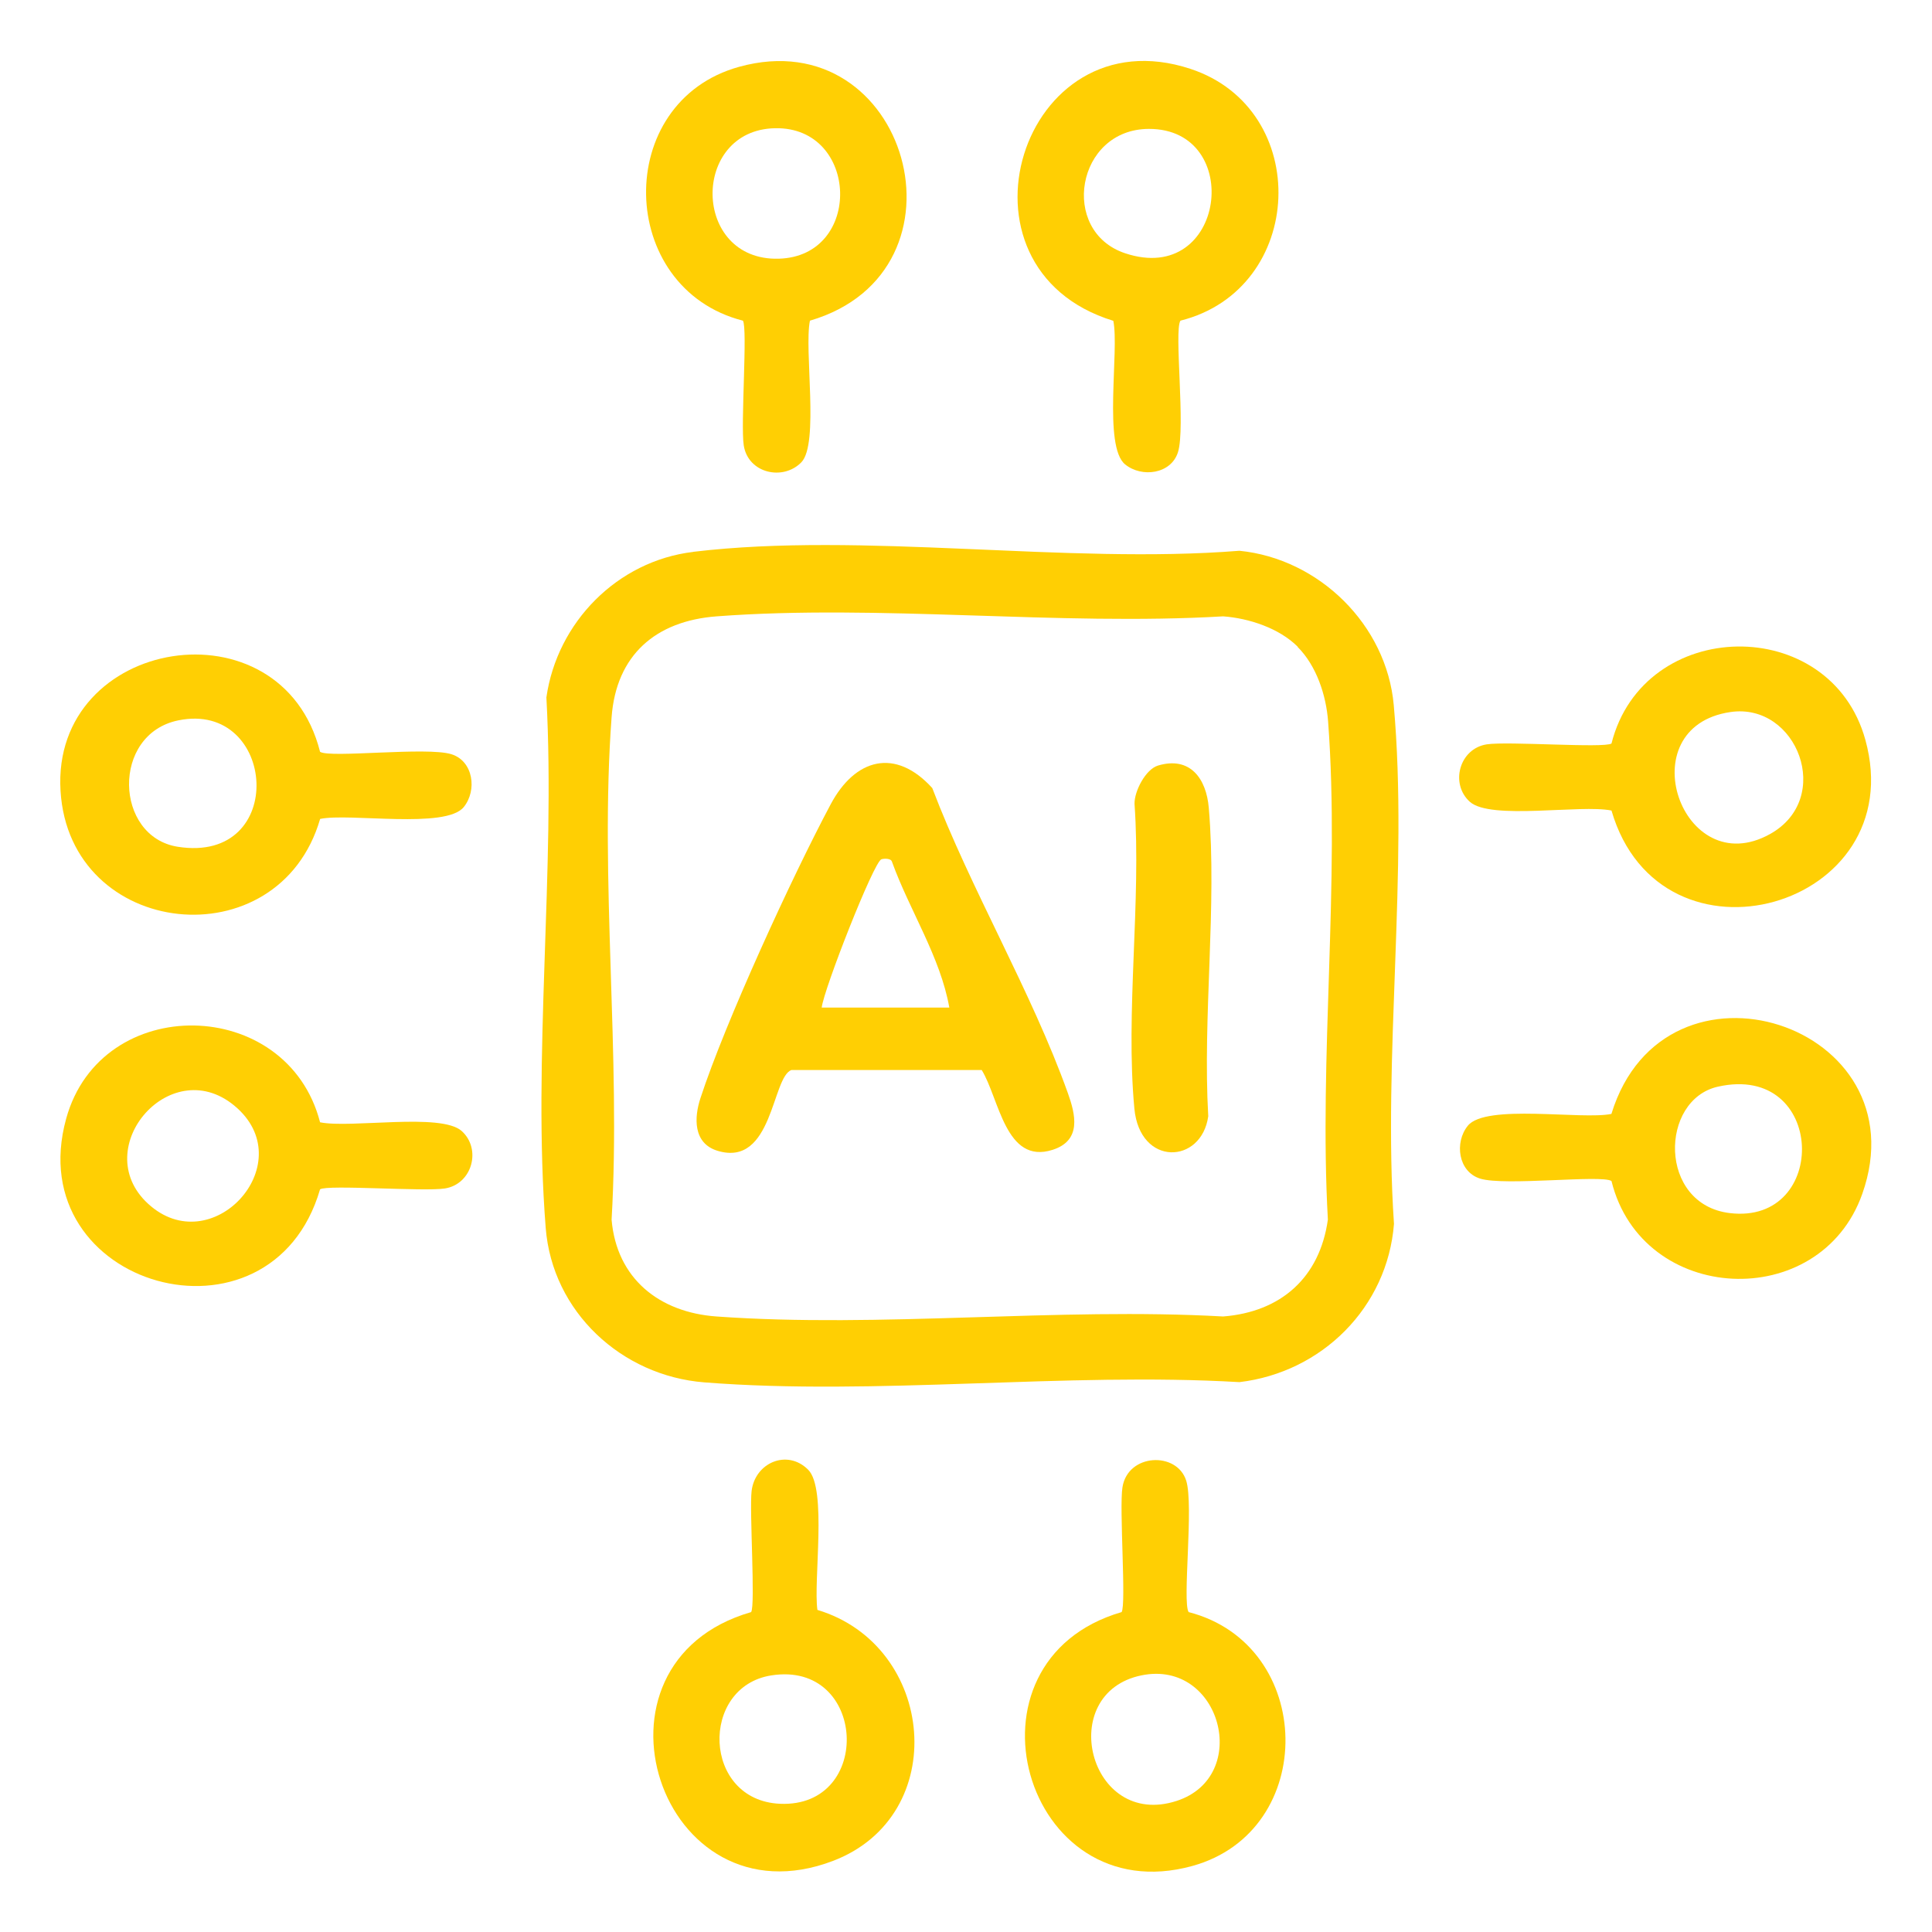
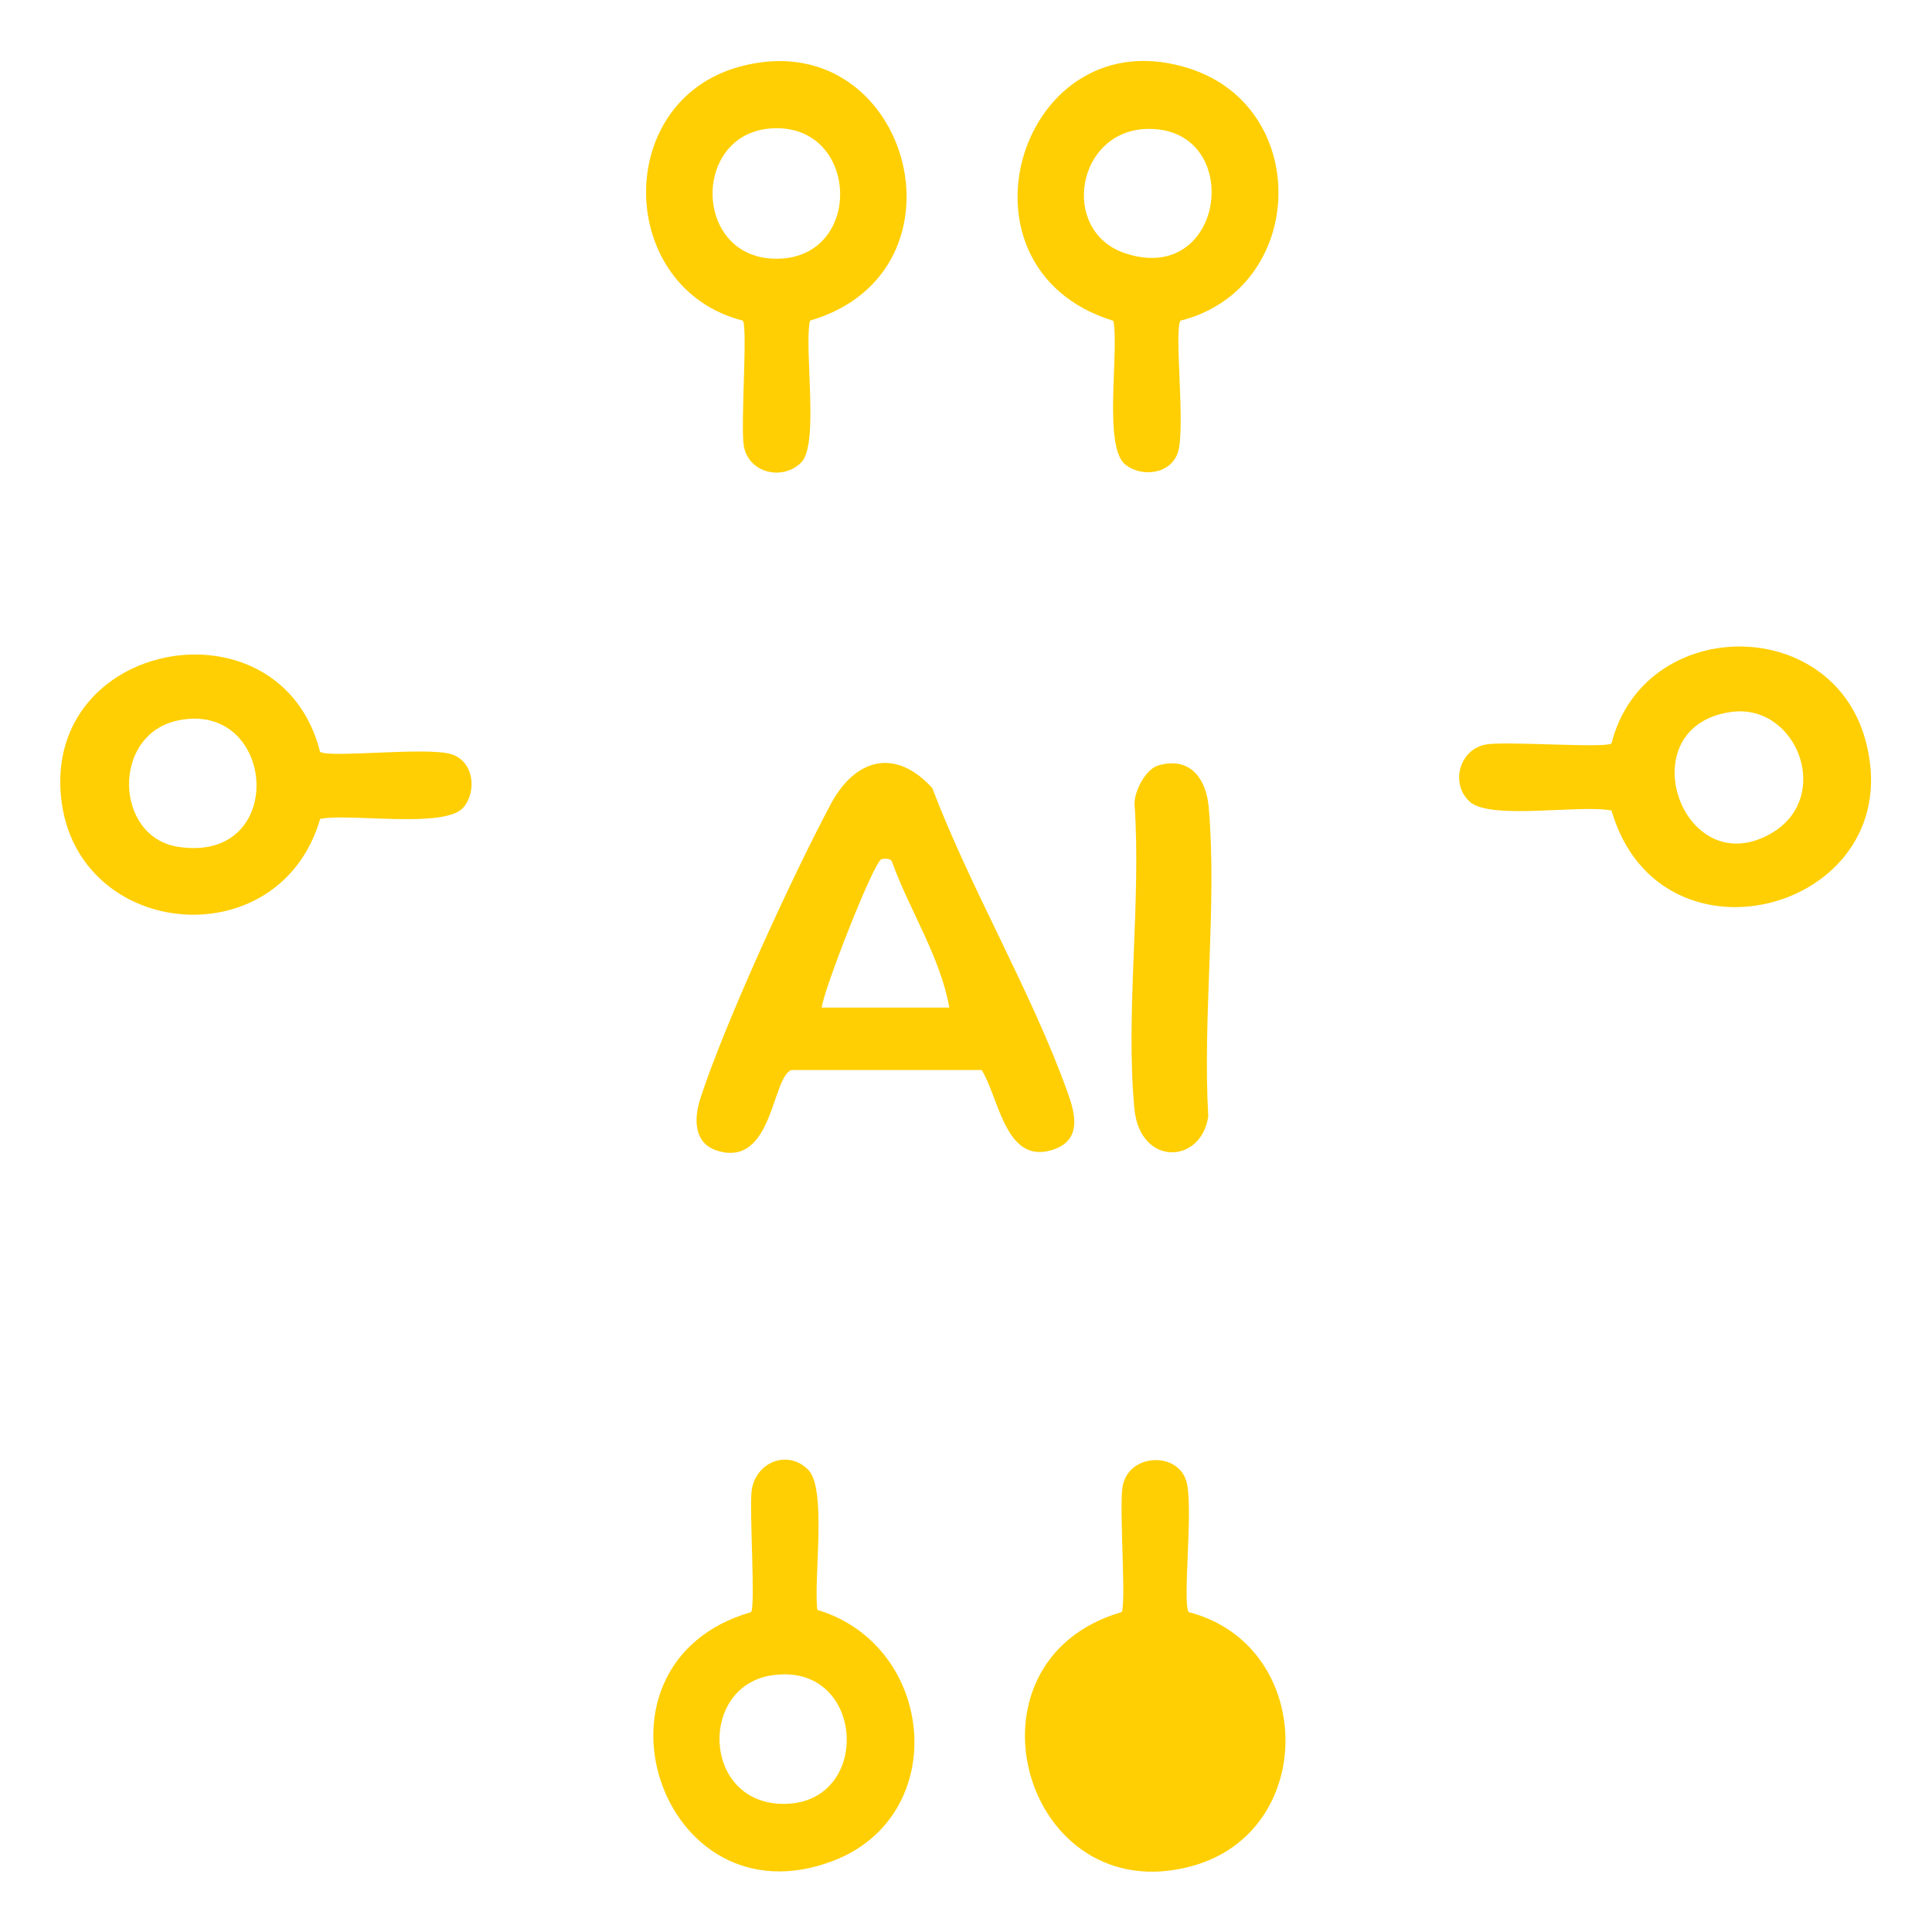
<svg xmlns="http://www.w3.org/2000/svg" id="Layer_1" version="1.1" viewBox="0 0 2560 2560">
  <defs>
    <style>
      .st0 {
        fill: #ffcf03;
      }
    </style>
  </defs>
-   <path class="st0" d="M918.5,731.2c224.5-26.9,494.6,16.9,723.8-1.4,105.5,10.5,195,98.1,204.5,204.5,19.6,218.9-14.7,465.5.3,687.4-8.7,110.6-95.4,196.7-204.8,209.7-230.2-13.5-481.5,18.3-709.2.3-109.5-8.7-201.2-93.4-210-204.5-17.8-225.6,13.2-475.1.9-703.1,14.2-99.5,94-180.8,194.5-192.8ZM1719.6,857c-24.6-24.6-64.6-37.8-98.8-40.3-218.5,12.8-454.9-16.3-671.3,0-80.7,6.1-133,51.3-139.1,133.6-16,214.8,12.6,449,0,665.9,6.7,78.1,63.3,122.8,139,128.2,217,15.6,452.4-12.3,671.3,0,76.8-6,128.1-51.7,138.8-128.4-12-214.9,16.2-447.4.3-660.1-2.6-34.8-15.4-73.7-40.4-98.7Z" />
  <path class="st0" d="M1564.1,425c-8.6,13.3,7,141.6-3.2,174.1-9.1,29.1-47.9,34.2-70,16.3-29.5-23.8-7.6-151.1-15.7-190.3-227.4-69.8-122-407.6,102.1-333.9,162.3,53.4,153,292.1-13.2,333.7ZM1522.4,170.8c-96.4.1-119,135.7-31.5,164.8,133.3,44.4,158.6-165,31.5-164.8Z" />
-   <path class="st0" d="M2135.3,1564.9c-13.3-8.6-141.6,7-174.1-3.2-29.1-9.1-34.2-47.9-16.3-70,23.8-29.5,151.1-7.6,190.3-15.7,70.5-230,412.1-119.2,332.4,106-56,158.2-291.9,147.1-332.3-17.1ZM2276.3,1439.9c-77.2,17.3-79.4,156,15.7,167.5,132.4,16,127.7-199.7-15.7-167.5Z" />
  <path class="st0" d="M1070.9,1947.5c25.3,25.3,6.7,146.9,12.2,185.7,157,47.3,177.5,272.6,20.9,332.5-229.5,87.7-344-261.7-108.7-329.6,5.8-9-2.4-134.3.6-160.3,4.4-37.5,47.1-56.2,74.9-28.4ZM1022,2220c-95.2,15-91.4,165.5,11.5,170.1,124.2,5.5,115.2-190.1-11.5-170.1Z" />
  <path class="st0" d="M424.1,996.2c13.3,8.6,141.6-7,174.1,3.2,29.1,9.1,34.2,47.9,16.3,70-23.8,29.5-151.1,7.6-190.3,15.7-54.8,188.7-332.1,159.4-344-37.2-12.4-204.2,292.9-254,343.9-51.7ZM236.4,954.5c-89.2,18.1-84.9,154.2-.9,167.5,146.7,23.2,131.2-194,.9-167.5Z" />
-   <path class="st0" d="M424.1,1487.1c40.9,8.3,160-13,187.6,11.5,26.6,23.8,14.1,70.5-22.3,76.2-27.8,4.3-155.5-5.3-165.3,1.1-65.2,223.7-398.3,130.3-336.4-93.7,46.2-167.5,293.1-163.1,336.4,4.9ZM196.2,1595c83.6,76.9,201.6-50.8,118.3-126.5-85.6-77.9-199.1,52.3-118.3,126.5Z" />
  <path class="st0" d="M2135.3,1074c-40.9-8.3-160,13-187.6-11.5-26.6-23.8-14.1-70.5,22.3-76.2,27.8-4.3,155.5,5.3,165.3-1.1,42.5-168.5,290.1-172.6,336.4-4.9,61.6,223-271.3,317.6-336.4,93.7ZM2292.9,943.5c-135.7,19.9-64.5,226.7,52.4,161.7,85.1-47.3,35.9-174.7-52.4-161.7Z" />
  <path class="st0" d="M1073.2,424.9c-7.9,38.6,12.5,163.2-11.4,187.7-24.3,24.9-70.5,14.6-76.3-22.4-4.3-27.8,5.3-155.5-1.1-165.3-167.6-42.8-172.9-290.1-4.9-336.4,223.5-61.7,317.5,270.9,93.7,336.4ZM1027,169.9c-111.9,2.2-110.4,175.8,4.6,172.9,112.2-2.8,106.9-175.1-4.6-172.9Z" />
-   <path class="st0" d="M1575,2136.1c168.1,43.3,172.4,290.2,4.9,336.4-223.3,61.7-317.7-271.2-93.7-336.4,6.3-9.8-3.3-137.5,1.1-165.3,7.1-45.2,72.3-47.8,84.5-8.8,10.2,32.4-5.4,160.9,3.2,174.1ZM1512.7,2219.9c-114.8,23.3-70.1,204.2,46.4,166.4,99.8-32.4,58.7-187.7-46.4-166.4Z" />
+   <path class="st0" d="M1575,2136.1c168.1,43.3,172.4,290.2,4.9,336.4-223.3,61.7-317.7-271.2-93.7-336.4,6.3-9.8-3.3-137.5,1.1-165.3,7.1-45.2,72.3-47.8,84.5-8.8,10.2,32.4-5.4,160.9,3.2,174.1ZM1512.7,2219.9Z" />
  <path class="st0" d="M1300.7,1417.8h-251.9c-26.1,8.9-24.5,129.2-97.9,107.1-32.9-9.9-31.1-44.5-22.8-69.7,33-101,121.5-293.6,172.5-389.3,32.4-60.9,85.7-75.6,134.7-21.7,51.2,134.6,131.5,269.6,179.6,404,10.2,28.4,18.7,63-20.2,75.4-62.4,19.9-70.6-67.9-93.9-105.8ZM1088.8,1335.1h169.1c-11.9-67.3-52.7-128.7-75.9-193-1.2-5.1-10.7-4.6-14.1-3.5-10.1,3.2-76.4,172.4-79.1,196.5Z" />
  <path class="st0" d="M1534.4,1014.4c42.6-12.7,64,17.3,67.3,55.9,11.1,130.4-8.3,276.7-.7,408.8-9,63.8-90.7,66.9-97.9-10.2-12-127.8,9.3-274,.2-403.8-.3-16.9,14.8-45.8,31.1-50.7Z" />
</svg>